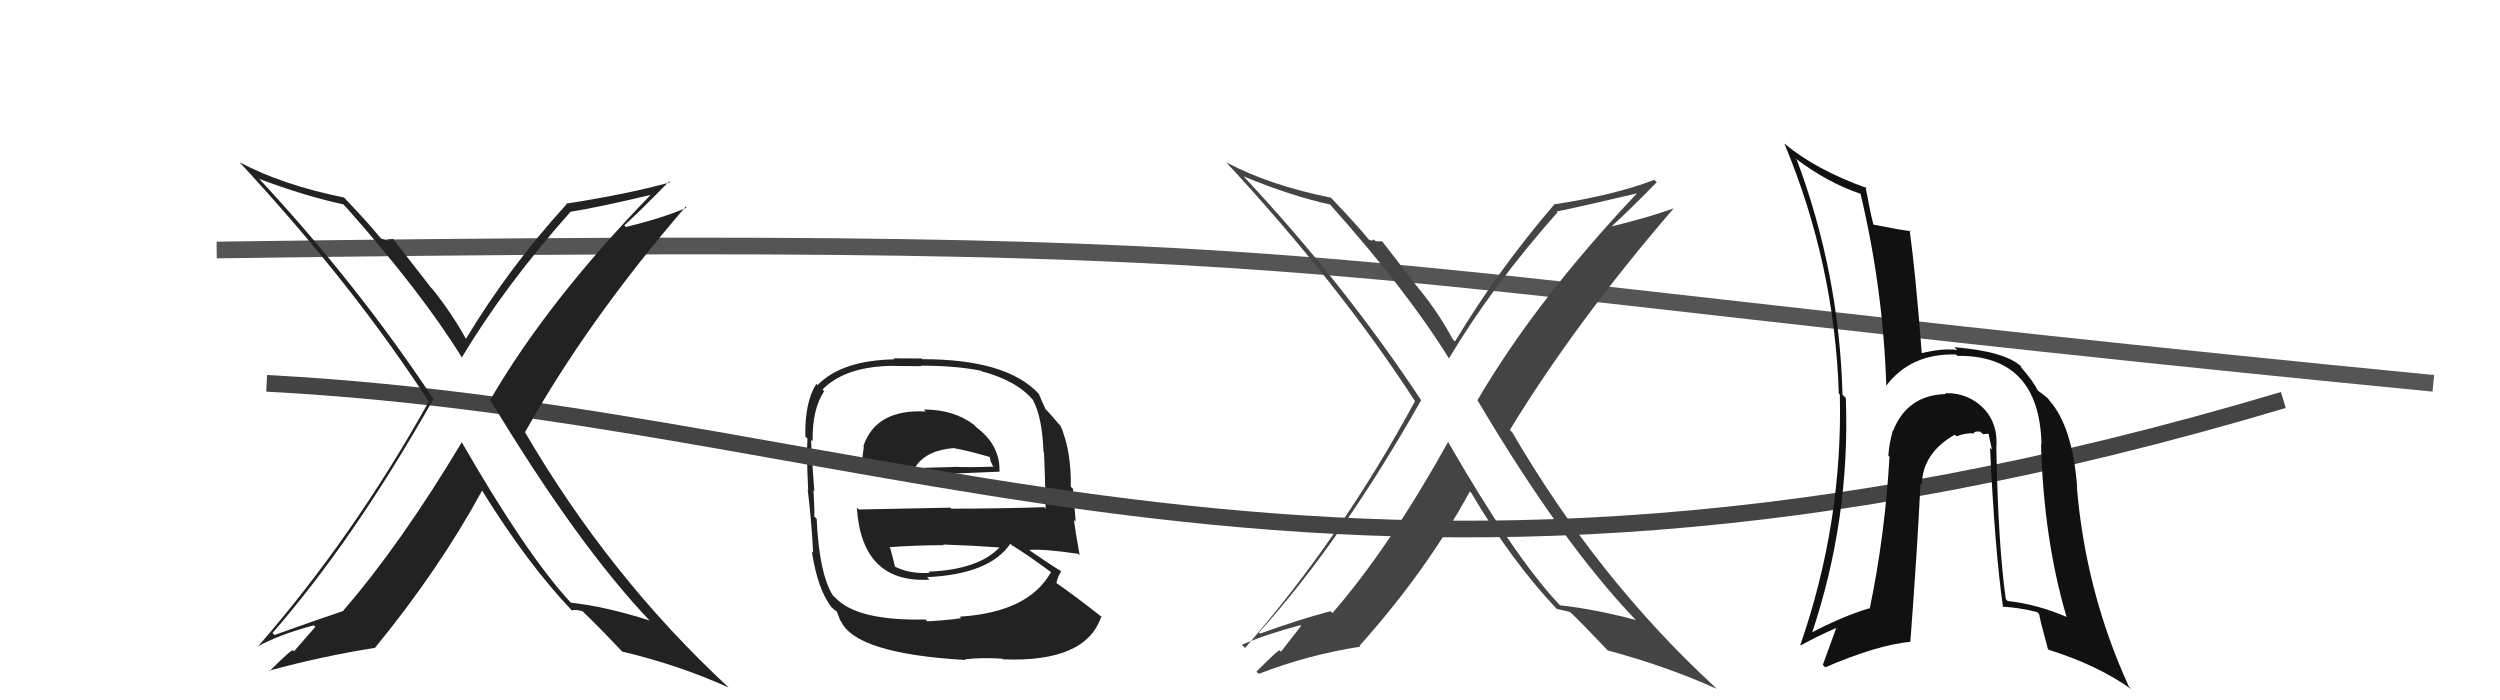
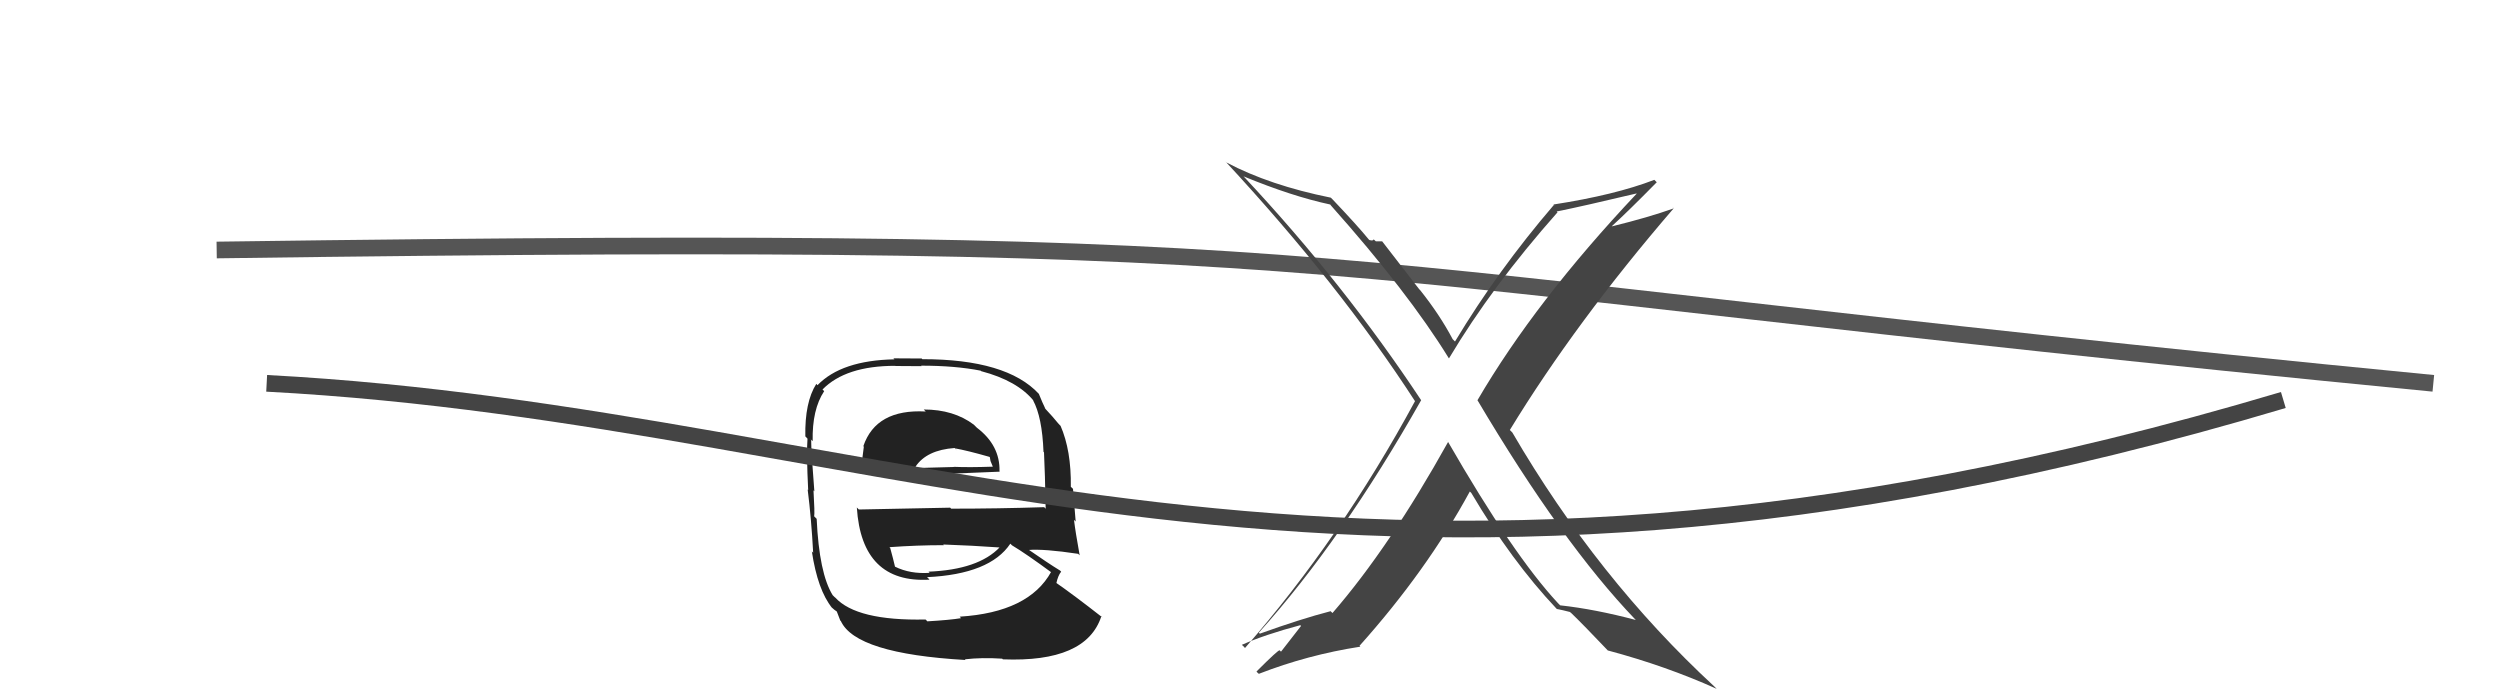
<svg xmlns="http://www.w3.org/2000/svg" width="150" height="42" viewBox="0,0,150,42">
-   <path fill="#222" d="M55.44 24.59L55.53 24.67L55.54 24.69Q52.56 24.53 51.80 26.77L51.81 26.78L51.83 26.80Q51.73 27.66 51.62 28.30L51.49 28.18L51.56 28.25Q54.08 28.37 55.72 28.37L55.84 28.49L55.82 28.47Q57.40 28.41 59.99 28.30L59.98 28.29L59.97 28.28Q60.01 26.72 58.61 25.66L58.45 25.50L58.43 25.48Q57.22 24.57 55.43 24.57ZM55.60 37.24L55.57 37.20L55.53 37.17Q51.40 37.26 50.11 35.85L50.07 35.82L49.96 35.71Q49.15 34.40 49.00 31.13L48.87 31.00L48.85 30.98Q48.89 30.79 48.81 29.42L48.88 29.49L48.86 29.46Q48.67 27.11 48.67 26.39L48.60 26.31L48.76 26.47Q48.72 24.57 49.45 23.47L49.39 23.41L49.35 23.37Q50.74 21.95 53.71 21.95L53.73 21.96L55.29 21.97L55.27 21.94Q57.32 21.94 58.84 22.24L58.99 22.39L58.87 22.27Q61.04 22.84 62.03 24.06L61.89 23.92L61.98 24.01Q62.53 25.02 62.61 27.11L62.68 27.18L62.64 27.14Q62.70 28.34 62.74 30.51L62.77 30.55L62.65 30.43Q59.85 30.52 57.07 30.52L57.01 30.46L51.53 30.57L51.41 30.45Q51.70 35.01 55.77 34.78L55.69 34.69L55.62 34.63Q59.40 34.45 60.62 32.62L60.72 32.72L60.72 32.72Q61.56 33.22 63.16 34.40L63.14 34.39L63.07 34.31Q61.73 36.74 57.58 37.00L57.60 37.02L57.66 37.09Q57.01 37.20 55.64 37.28ZM57.84 39.51L57.85 39.52L57.88 39.56Q58.91 39.44 60.13 39.52L60.23 39.61L60.17 39.56Q65.17 39.76 66.08 36.98L66.05 36.94L66.15 37.05Q64.40 35.68 63.30 34.92L63.32 34.94L63.38 35.00Q63.48 34.53 63.67 34.30L63.77 34.40L63.60 34.23Q62.91 33.81 61.54 32.86L61.59 32.91L61.69 33.00Q62.63 32.92 64.69 33.23L64.66 33.20L64.78 33.32Q64.52 31.88 64.44 31.19L64.54 31.29L64.38 29.33L64.25 29.21Q64.28 27.03 63.63 25.54L63.62 25.54L63.49 25.40Q63.22 25.06 62.65 24.45L62.61 24.41L62.72 24.52Q62.56 24.20 62.33 23.63L62.32 23.62L62.33 23.63Q60.40 21.55 55.34 21.55L55.30 21.51L53.60 21.50L53.67 21.56Q50.49 21.62 49.05 23.11L49.03 23.09L48.98 23.03Q48.28 24.13 48.32 26.19L48.34 26.20L48.45 26.32Q48.38 27.16 48.49 29.40L48.61 29.52L48.46 29.37Q48.68 31.11 48.79 33.17L48.69 33.06L48.71 33.08Q49.06 35.41 49.93 36.48L49.81 36.35L49.87 36.42Q50.06 36.60 50.25 36.72L50.20 36.67L50.42 37.24L50.45 37.26Q51.34 39.22 57.93 39.60ZM55.65 34.24L55.78 34.37L55.78 34.37Q54.61 34.45 53.70 34.00L53.59 33.89L53.70 34.00Q53.60 33.56 53.41 32.87L53.39 32.86L53.37 32.83Q55.03 32.71 56.63 32.71L56.73 32.81L56.59 32.67Q58.33 32.73 60.01 32.85L60.14 32.98L59.99 32.83Q58.71 34.18 55.71 34.30ZM57.45 27.05L57.44 27.04L57.29 26.90Q58.03 27.03 59.36 27.41L59.39 27.43L59.43 27.66L59.61 28.04L59.57 28.00Q58.14 28.05 57.22 28.01L57.35 28.13L57.23 28.02Q55.05 28.08 55.01 28.08L54.97 28.03L54.93 28.00Q55.60 27.00 57.28 26.88Z" />
+   <path fill="#222" d="M55.44 24.59L55.53 24.67L55.54 24.69Q52.56 24.53 51.80 26.77L51.81 26.78L51.83 26.80Q51.73 27.66 51.62 28.30L51.49 28.18L51.56 28.25Q54.08 28.37 55.72 28.37L55.84 28.49L55.82 28.47Q57.40 28.41 59.99 28.30L59.98 28.29L59.97 28.28Q60.01 26.72 58.61 25.66L58.45 25.50L58.43 25.48Q57.22 24.57 55.43 24.57ZM55.60 37.24L55.57 37.20L55.53 37.17Q51.40 37.26 50.11 35.85L50.07 35.82L49.96 35.71Q49.15 34.40 49.00 31.13L48.87 31.00L48.85 30.98Q48.89 30.79 48.81 29.42L48.88 29.49L48.86 29.46Q48.67 27.11 48.67 26.39L48.60 26.31L48.76 26.47Q48.72 24.57 49.45 23.47L49.39 23.41L49.35 23.37Q50.74 21.95 53.71 21.95L53.73 21.96L55.29 21.97L55.27 21.94Q57.32 21.94 58.84 22.24L58.99 22.39L58.87 22.27Q61.04 22.84 62.03 24.06L61.89 23.92L61.98 24.01Q62.53 25.02 62.61 27.11L62.68 27.18L62.64 27.14Q62.70 28.34 62.74 30.51L62.77 30.55L62.65 30.43Q59.85 30.52 57.07 30.52L57.01 30.46L51.53 30.57L51.41 30.45Q51.70 35.01 55.77 34.78L55.69 34.69L55.62 34.63Q59.40 34.45 60.62 32.62L60.72 32.72L60.72 32.72Q61.56 33.22 63.16 34.40L63.14 34.39L63.07 34.31Q61.73 36.74 57.58 37.00L57.60 37.02L57.66 37.09Q57.01 37.20 55.64 37.28ZM57.84 39.51L57.85 39.52L57.88 39.56Q58.91 39.44 60.13 39.52L60.23 39.61L60.17 39.56Q65.17 39.76 66.08 36.98L66.05 36.94L66.15 37.05Q64.40 35.68 63.30 34.92L63.32 34.94L63.38 35.00Q63.48 34.53 63.67 34.30L63.77 34.40L63.60 34.23Q62.91 33.81 61.54 32.86L61.59 32.91L61.69 33.00Q62.63 32.92 64.69 33.23L64.66 33.20L64.78 33.32Q64.52 31.88 64.44 31.19L64.54 31.29L64.38 29.33L64.25 29.21Q64.28 27.03 63.63 25.54L63.62 25.54L63.49 25.40Q63.22 25.06 62.65 24.45L62.61 24.41L62.72 24.52Q62.56 24.20 62.33 23.63L62.32 23.62L62.33 23.63Q60.40 21.55 55.34 21.55L55.30 21.51L53.60 21.50L53.67 21.56Q50.49 21.62 49.05 23.11L49.03 23.09L48.98 23.03Q48.28 24.13 48.32 26.19L48.34 26.20L48.45 26.32Q48.38 27.16 48.49 29.40L48.61 29.52L48.46 29.37Q48.68 31.11 48.79 33.17L48.69 33.06L48.71 33.08Q49.06 35.41 49.93 36.48L49.81 36.35L49.87 36.42Q50.06 36.60 50.25 36.72L50.20 36.67L50.42 37.24L50.45 37.26Q51.34 39.22 57.93 39.60ZM55.65 34.24L55.78 34.37L55.78 34.37Q54.61 34.45 53.70 34.00L53.59 33.89L53.70 34.00Q53.60 33.56 53.41 32.87L53.39 32.86L53.37 32.83Q55.03 32.71 56.63 32.71L56.73 32.81L56.59 32.67Q58.33 32.73 60.01 32.85L60.14 32.98L59.99 32.83Q58.71 34.18 55.71 34.30ZM57.45 27.05L57.44 27.04L57.29 26.90Q58.03 27.03 59.36 27.41L59.39 27.43L59.43 27.66L59.57 28.00Q58.14 28.05 57.22 28.01L57.35 28.13L57.23 28.02Q55.05 28.08 55.01 28.08L54.97 28.03L54.93 28.00Q55.60 27.00 57.28 26.88Z" />
  <path d="M13 15 C85 14,74 16,146 23" stroke="#555" fill="none" />
  <path d="M16 23 C54 25,80 41,137 24" stroke="#444" fill="none" />
-   <path fill="#111" d="M119.78 26.89L119.76 26.87L119.78 26.89Q119.90 25.49 119.08 24.57L119.07 24.56L119.14 24.63Q118.15 23.55 116.70 23.59L116.73 23.61L116.75 23.64Q114.43 23.71 113.59 25.84L113.69 25.94L113.57 25.82Q113.34 26.66 113.30 27.34L113.35 27.39L113.37 27.41Q113.09 32.19 112.18 36.53L112.12 36.48L112.14 36.50Q110.45 37.02 108.59 38.01L108.58 38.00L108.68 38.10Q111.02 31.18 110.75 23.88L110.64 23.77L110.55 23.68Q110.36 16.41 107.81 9.59L107.72 9.50L107.71 9.49Q109.62 10.95 111.64 11.63L111.56 11.56L111.63 11.62Q112.99 17.32 113.18 23.19L113.31 23.31L113.16 23.16Q114.65 21.19 117.35 21.27L117.38 21.29L117.44 21.35Q122.37 21.30 122.49 26.67L122.62 26.80L122.46 26.64Q122.62 32.36 123.99 37.00L124.02 37.03L124.01 37.02Q122.21 36.25 120.46 36.06L120.51 36.11L120.35 35.95Q119.89 32.75 119.78 26.89ZM120.14 36.39L120.07 36.31L120.15 36.40Q121.12 36.45 122.22 36.72L122.19 36.69L122.36 36.86Q122.33 36.94 122.87 38.92L122.83 38.88L122.93 38.99Q125.87 39.91 127.89 41.36L127.89 41.36L127.73 41.19Q125.14 35.53 124.61 29.21L124.60 29.20L124.63 29.23Q124.35 25.56 122.94 24.00L122.81 23.87L122.97 24.02Q122.90 23.88 122.25 23.42L122.16 23.34L122.28 23.45Q122.02 22.92 121.37 22.16L121.23 22.02L121.34 22.05L121.31 22.03Q120.38 21.09 117.26 20.83L117.26 20.83L117.43 21.00Q116.58 20.87 115.17 21.22L115.25 21.29L115.32 21.36Q114.93 16.33 114.58 13.82L114.65 13.88L114.64 13.87Q113.91 13.78 112.42 13.48L112.37 13.43L112.40 13.45Q112.20 12.69 111.93 11.20L111.94 11.21L112.02 11.29Q108.93 10.18 107.06 8.61L107.15 8.70L107.06 8.61Q110.07 15.81 110.33 23.61L110.38 23.66L110.39 23.67Q110.57 31.35 108.02 38.70L108.08 38.76L108.05 38.72Q109.02 38.18 110.17 37.68L110.17 37.69L109.37 39.89L109.51 40.04Q112.63 38.70 114.61 38.51L114.56 38.46L114.62 38.52Q115.04 32.96 115.23 29.01L115.20 28.97L115.31 29.08Q115.35 27.18 117.29 26.08L117.38 26.17L117.39 26.18Q117.94 25.96 118.47 26.00L118.36 25.89L118.44 25.97Q118.48 25.86 118.82 25.90L118.98 26.05L119.29 26.02L119.32 26.05Q119.41 26.52 119.52 26.98L119.40 26.86L119.40 26.85Q119.69 33.00 120.18 36.43Z" />
  <path fill="#444" d="M86.73 26.36L86.81 26.43L86.89 26.51Q83.38 32.82 79.95 36.78L79.81 36.65L79.84 36.67Q78.03 37.14 75.59 38.02L75.60 38.03L75.53 37.96Q80.51 32.43 85.27 24.01L85.25 23.99L85.26 24.00Q80.64 17.02 74.66 10.63L74.63 10.60L74.61 10.58Q77.52 11.78 79.81 12.27L79.84 12.30L79.84 12.31Q84.48 17.52 86.92 21.48L86.87 21.44L86.94 21.50Q89.53 17.16 93.45 12.74L93.39 12.68L93.40 12.69Q94.98 12.37 98.18 11.61L98.23 11.66L98.19 11.63Q92.12 18.07 88.65 24.01L88.67 24.03L88.64 24.00Q93.73 32.59 98.11 37.16L98.12 37.17L98.15 37.20Q95.71 36.55 93.61 36.32L93.45 36.16L93.48 36.19Q90.79 33.30 86.87 26.49ZM93.45 36.57L93.36 36.48L93.42 36.54Q93.74 36.60 94.20 36.72L94.28 36.80L94.23 36.74Q94.98 37.46 96.50 39.06L96.49 39.05L96.48 39.03Q99.96 39.96 103.00 41.33L102.90 41.23L102.85 41.18Q95.84 34.70 90.74 25.95L90.65 25.86L90.59 25.80Q94.53 19.34 100.43 12.49L100.33 12.39L100.43 12.50Q98.89 13.05 96.72 13.58L96.74 13.60L96.71 13.57Q97.65 12.72 99.41 10.93L99.41 10.94L99.26 10.79Q96.90 11.70 93.21 12.27L93.30 12.37L93.23 12.30Q89.89 16.19 87.30 20.49L87.27 20.46L87.16 20.35Q86.39 18.89 85.21 17.41L85.15 17.35L82.93 14.48L82.55 14.48L82.42 14.36Q82.39 14.47 82.16 14.40L82.02 14.26L82.12 14.36Q81.46 13.55 79.97 11.98L79.84 11.85L79.85 11.86Q76.18 11.12 73.59 9.75L73.57 9.73L73.51 9.67Q80.33 17.02 84.90 24.07L84.88 24.05L84.90 24.07Q80.45 32.29 74.70 38.88L74.61 38.78L74.51 38.69Q75.88 38.08 78.02 37.51L78.06 37.56L76.86 39.10L76.78 39.02Q76.72 38.96 75.39 40.29L75.44 40.35L75.53 40.43Q78.46 39.29 81.62 38.80L81.54 38.71L81.57 38.75Q85.60 34.25 88.19 29.49L88.13 29.43L88.28 29.58Q90.69 33.66 93.39 36.52Z" />
-   <path fill="#222" d="M27.58 26.40L27.61 26.43L27.71 26.53Q24.03 32.67 20.60 36.63L20.77 36.80L20.62 36.65Q18.91 37.22 16.47 38.10L16.32 37.95L16.35 37.98Q21.25 32.36 26.00 23.95L26.11 24.05L26.04 23.99Q21.41 17.00 15.43 10.60L15.44 10.61L15.57 10.74Q18.31 11.77 20.60 12.26L20.62 12.29L20.78 12.45Q25.31 17.55 27.75 21.51L27.80 21.56L27.70 21.46Q30.30 17.13 34.22 12.72L34.18 12.68L34.21 12.71Q35.86 12.45 39.06 11.69L38.90 11.53L39.05 11.68Q32.88 18.04 29.42 23.98L29.37 23.93L29.36 23.91Q34.68 32.74 39.05 37.31L38.95 37.20L38.98 37.23Q36.34 36.39 34.25 36.16L34.38 36.29L34.25 36.16Q31.61 33.32 27.69 26.51ZM34.27 36.59L34.32 36.65L34.30 36.63Q34.49 36.55 34.95 36.67L34.99 36.71L35.05 36.77Q35.88 37.56 37.40 39.16L37.38 39.14L37.35 39.10Q40.67 39.88 43.72 41.25L43.68 41.21L43.71 41.24Q36.57 34.63 31.47 25.88L31.41 25.82L31.51 25.92Q35.24 19.25 41.14 12.40L41.22 12.49L41.20 12.46Q39.73 13.09 37.56 13.62L37.62 13.68L37.46 13.52Q38.40 12.67 40.15 10.88L40.18 10.91L40.21 10.94Q37.65 11.65 33.96 12.22L34.07 12.34L33.99 12.26Q30.54 16.04 27.95 20.34L28.08 20.47L27.98 20.37Q27.14 18.84 25.96 17.36L25.87 17.27L23.59 14.34L23.24 14.37L23.35 14.49Q23.11 14.39 22.88 14.32L22.86 14.29L22.80 14.24Q22.13 13.41 20.64 11.85L20.76 11.97L20.64 11.85Q16.97 11.11 14.38 9.74L14.24 9.60L14.35 9.71Q21.15 17.04 25.72 24.09L25.54 23.91L25.73 24.09Q21.19 32.24 15.45 38.82L15.46 38.84L15.43 38.81Q16.69 38.09 18.83 37.52L18.92 37.61L17.64 39.08L17.58 39.02Q17.50 38.94 16.17 40.27L16.15 40.25L16.14 40.24Q19.34 39.37 22.50 38.87L22.38 38.75L22.50 38.87Q26.34 34.18 28.93 29.43L28.98 29.48L28.91 29.41Q31.63 33.81 34.34 36.66Z" />
</svg>